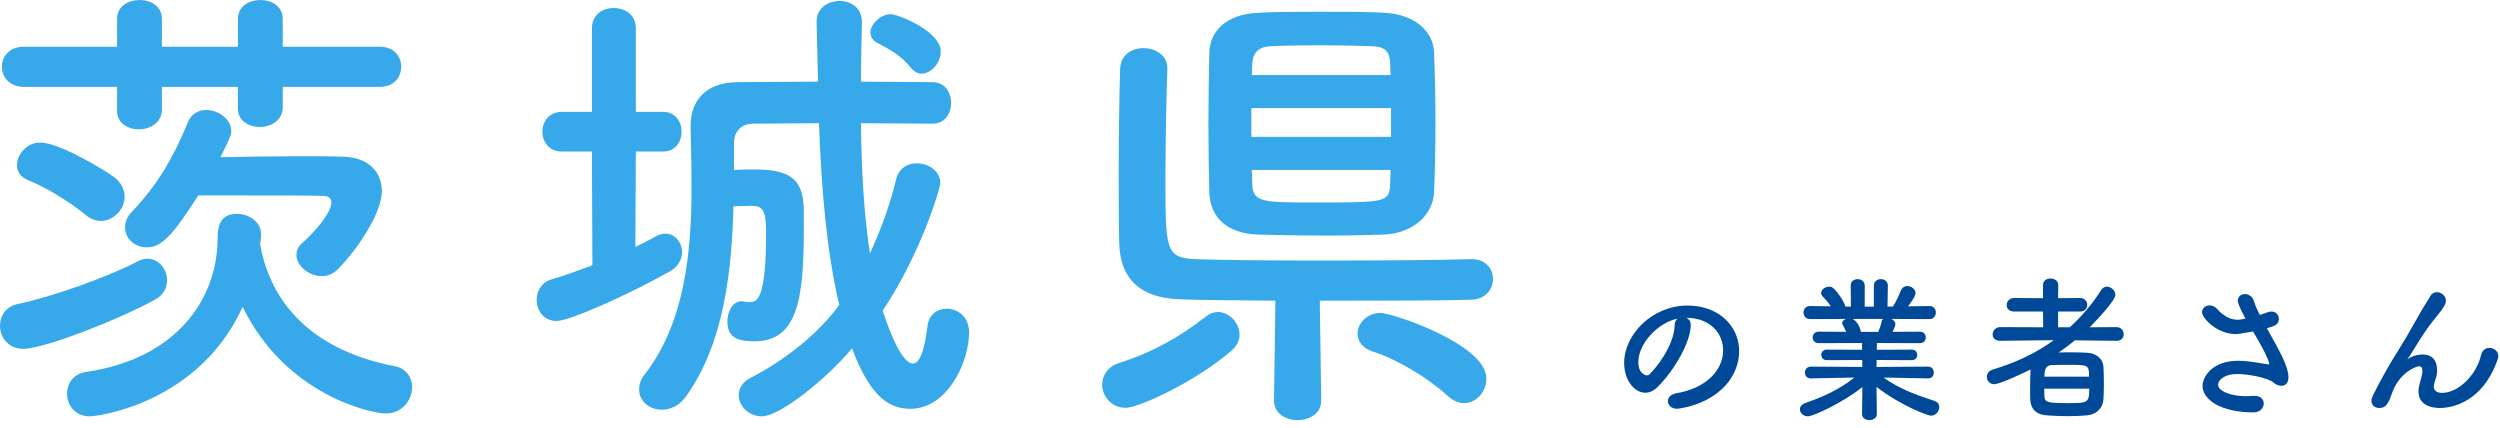
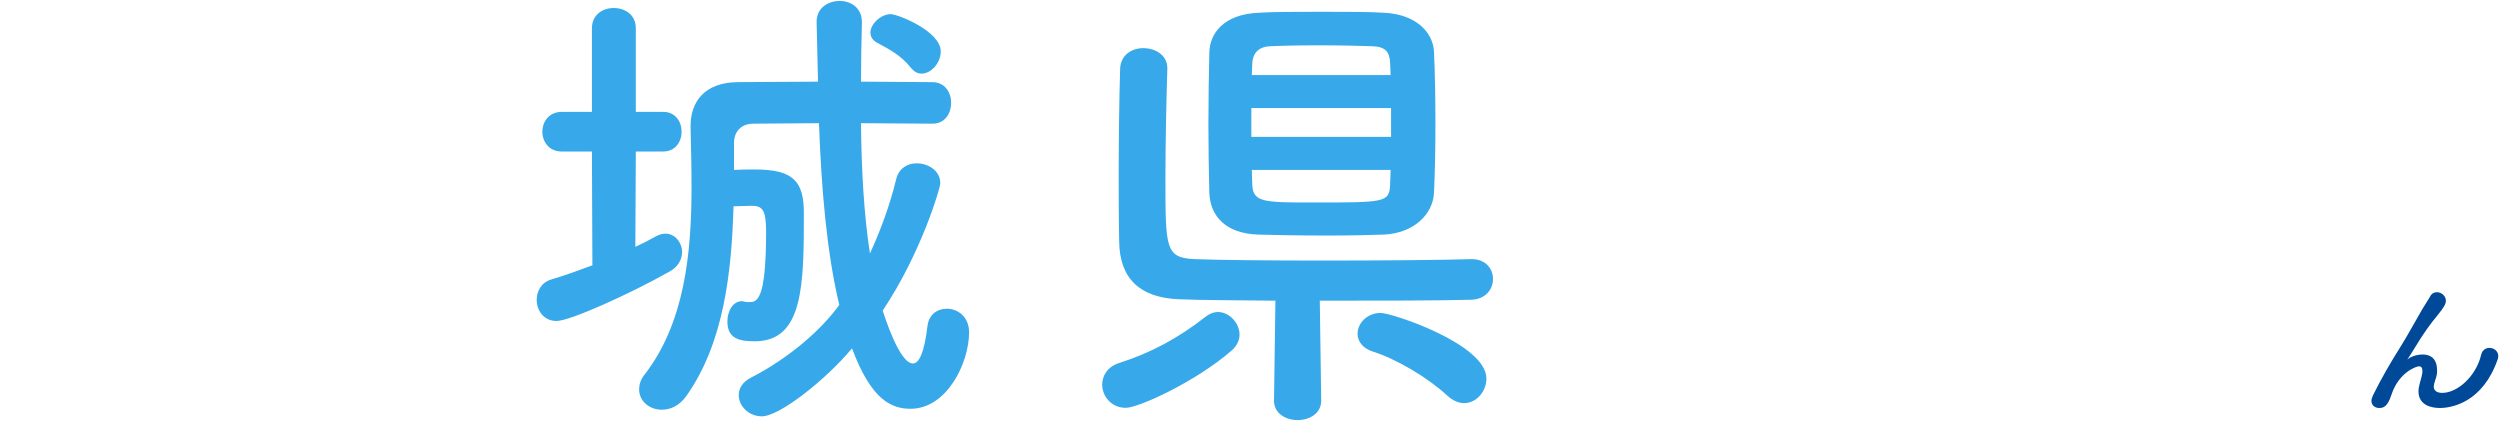
<svg xmlns="http://www.w3.org/2000/svg" width="286" height="49" viewBox="0 0 286 49" fill="none">
  <path d="M144.018 1.458C145.584 1.35 148.338 1.35 151.146 1.35C153.954 1.35 156.762 1.35 158.328 1.458C161.892 1.62 163.944 3.618 164.052 5.94C164.16 8.37 164.214 11.232 164.214 14.094C164.214 16.902 164.16 19.71 164.052 22.032C163.944 24.516 161.73 26.676 158.328 26.838C156.816 26.892 154.386 26.946 151.902 26.946C148.824 26.946 145.692 26.892 143.964 26.838C140.238 26.73 138.456 24.732 138.348 22.086C138.294 19.764 138.24 17.01 138.24 14.202C138.24 11.394 138.294 8.532 138.348 5.994C138.402 3.834 139.968 1.62 144.018 1.458ZM168.318 29.646H168.372C169.992 29.646 170.802 30.78 170.802 31.914C170.802 33.048 169.992 34.236 168.318 34.29C164.646 34.398 157.734 34.398 150.984 34.398L151.146 45.792V45.846C151.146 47.304 149.796 48.06 148.446 48.06C147.096 48.06 145.746 47.304 145.746 45.846V45.792L145.908 34.398C141.372 34.344 137.268 34.344 134.892 34.236C130.464 34.074 128.088 31.914 128.034 27.648C127.98 25.218 127.98 22.518 127.98 19.71C127.98 15.768 128.034 11.664 128.142 7.884C128.196 6.264 129.492 5.508 130.788 5.508C132.192 5.508 133.542 6.318 133.542 7.776C133.542 7.83 133.542 7.83 133.542 7.884C133.434 11.502 133.326 16.2 133.326 20.412C133.326 28.458 133.326 29.484 136.674 29.646C139.59 29.754 145.314 29.808 151.146 29.808C157.896 29.808 164.916 29.754 168.318 29.646ZM167.508 46.116C166.86 46.116 166.212 45.846 165.564 45.252C163.35 43.2 159.786 41.094 157.086 40.23C155.844 39.852 155.304 38.988 155.304 38.178C155.304 36.99 156.384 35.802 157.95 35.802C159.246 35.802 170.046 39.366 170.046 43.308C170.046 44.766 168.912 46.116 167.508 46.116ZM140.94 40.068C136.782 43.686 130.248 46.656 128.79 46.656C127.116 46.656 126.09 45.306 126.09 44.01C126.09 42.984 126.684 41.958 128.034 41.526C131.76 40.338 134.892 38.61 137.916 36.234C138.402 35.856 138.888 35.694 139.32 35.694C140.67 35.694 141.804 36.99 141.804 38.286C141.804 38.88 141.534 39.528 140.94 40.068ZM143.208 8.586H159.084C159.084 8.1 159.03 7.614 159.03 7.182C158.976 5.94 158.49 5.346 157.032 5.292C155.682 5.238 153.252 5.184 150.876 5.184C148.5 5.184 146.286 5.238 145.314 5.292C143.856 5.346 143.316 6.21 143.262 7.236C143.262 7.668 143.208 8.154 143.208 8.586ZM159.138 15.66V12.366H143.154V15.66H159.138ZM159.084 19.44H143.208L143.262 21.168C143.37 23.112 144.504 23.166 150.066 23.166C158.544 23.166 158.922 23.166 159.03 21.114C159.03 20.574 159.084 20.034 159.084 19.44Z" fill="#37A9EA" />
  <path d="M105.408 8.424C104.976 8.424 104.598 8.208 104.22 7.776C103.086 6.318 101.682 5.616 100.386 4.914C99.846 4.644 99.576 4.212 99.576 3.726C99.576 2.754 100.764 1.62 101.898 1.62C102.708 1.62 107.622 3.564 107.622 5.886C107.622 7.182 106.542 8.424 105.408 8.424ZM98.604 2.538V2.592C98.55 4.806 98.496 7.074 98.496 9.342C101.142 9.342 103.896 9.396 106.65 9.396C108.108 9.396 108.81 10.584 108.81 11.772C108.81 12.96 108.108 14.148 106.704 14.148C103.842 14.148 101.088 14.094 98.496 14.094C98.55 19.332 98.82 24.462 99.522 28.998C100.71 26.406 101.79 23.544 102.546 20.412C102.87 19.224 103.842 18.684 104.868 18.684C106.218 18.684 107.568 19.548 107.568 20.952C107.568 21.546 105.354 28.998 100.98 35.532C101.142 36.018 102.87 41.58 104.436 41.58C105.138 41.58 105.732 40.392 106.11 37.26C106.272 35.964 107.244 35.316 108.324 35.316C109.566 35.316 110.862 36.234 110.862 38.016C110.862 41.526 108.324 46.764 104.166 46.764C102.006 46.764 99.684 45.792 97.47 39.852C94.554 43.362 89.208 47.628 87.156 47.628C85.644 47.628 84.51 46.44 84.51 45.198C84.51 44.442 84.942 43.686 85.914 43.2C90.234 40.986 93.96 37.746 96.012 34.884C94.554 28.782 93.96 21.438 93.69 14.094C91.044 14.094 88.506 14.148 86.184 14.148C84.834 14.148 83.97 15.012 83.97 16.362V19.44C84.78 19.386 85.59 19.386 86.346 19.386C90.828 19.386 91.962 20.79 91.962 24.408C91.962 32.616 91.908 39.042 86.346 39.042C84.618 39.042 83.214 38.772 83.214 36.774C83.214 35.64 83.808 34.452 84.888 34.452C84.942 34.452 85.05 34.506 85.158 34.506C85.32 34.56 85.536 34.56 85.698 34.56C86.562 34.56 87.642 34.506 87.642 26.514C87.642 23.976 87.21 23.544 85.968 23.544C85.374 23.544 84.618 23.598 83.916 23.598C83.7 31.05 82.836 39.204 78.516 45.306C77.706 46.44 76.68 46.872 75.708 46.872C74.304 46.872 73.116 45.9 73.116 44.55C73.116 44.01 73.278 43.416 73.764 42.822C78.354 36.882 79.11 28.836 79.11 21.438C79.11 19.062 79.056 16.74 79.002 14.58C79.002 14.526 79.002 14.472 79.002 14.418C79.002 11.61 80.622 9.45 84.348 9.396C87.318 9.396 90.396 9.342 93.582 9.342C93.528 7.02 93.474 4.752 93.42 2.538V2.484C93.42 0.918 94.716 0.108 96.066 0.108C97.308 0.108 98.604 0.864 98.604 2.538ZM67.77 30.348L67.716 17.334H64.26C62.802 17.334 62.046 16.2 62.046 15.066C62.046 13.932 62.802 12.798 64.26 12.798H67.716V3.24C67.716 1.674 68.958 0.918 70.2 0.918C71.496 0.918 72.738 1.674 72.738 3.24V12.798H75.87C77.274 12.798 77.976 13.932 77.976 15.066C77.976 16.2 77.274 17.334 75.87 17.334H72.738L72.684 28.242C73.494 27.864 74.25 27.486 75.006 27.054C75.384 26.838 75.762 26.73 76.14 26.73C77.22 26.73 78.03 27.756 78.03 28.836C78.03 29.646 77.598 30.51 76.626 31.05C71.928 33.696 65.178 36.72 63.666 36.72C62.208 36.72 61.398 35.532 61.398 34.29C61.398 33.318 61.938 32.292 63.072 31.968C64.746 31.482 66.312 30.888 67.77 30.348Z" fill="#37A9EA" />
-   <path d="M43.47 9.936H32.346V12.258C32.346 13.77 30.996 14.526 29.7 14.526C28.458 14.526 27.216 13.824 27.216 12.42V9.936H18.522V12.528C18.522 14.04 17.172 14.796 15.876 14.796C14.634 14.796 13.392 14.094 13.392 12.69V9.936H2.7C1.08 9.936 0.216 8.802 0.216 7.614C0.216 6.48 1.08 5.346 2.7 5.346H13.392V2.16C13.392 0.702 14.688 0 15.984 0C17.226 0 18.522 0.702 18.522 2.16V5.346H27.216V2.16C27.216 0.702 28.512 0 29.808 0C31.05 0 32.346 0.702 32.346 2.16V5.346H43.47C45.09 5.346 45.9 6.48 45.9 7.614C45.9 8.802 45.09 9.936 43.47 9.936ZM22.68 22.356C19.818 26.838 18.522 28.296 16.794 28.296C15.444 28.296 14.31 27.324 14.31 26.028C14.31 25.434 14.526 24.786 15.12 24.192C17.982 21.168 19.818 18.09 21.492 13.986C21.87 13.014 22.734 12.582 23.598 12.582C24.948 12.582 26.46 13.608 26.46 15.012C26.46 15.282 26.46 15.552 25.218 17.982C28.026 17.928 31.374 17.874 34.344 17.874C36.18 17.874 37.908 17.874 39.258 17.928C42.066 17.982 43.686 19.602 43.686 21.87C43.686 24.3 40.986 28.458 38.61 30.834C38.07 31.374 37.422 31.59 36.828 31.59C35.316 31.59 33.912 30.402 33.912 29.16C33.912 28.728 34.074 28.242 34.506 27.864C34.722 27.702 37.908 24.786 37.908 23.112C37.908 22.734 37.638 22.41 36.936 22.41C35.154 22.356 30.834 22.356 27 22.356C25.434 22.356 23.922 22.356 22.68 22.356ZM27.756 35.1C22.788 46.062 11.34 47.628 10.26 47.628C8.586 47.628 7.668 46.332 7.668 45.036C7.668 43.902 8.37 42.768 9.828 42.552C20.304 41.04 24.894 34.074 24.894 27.27C24.894 25.92 25.164 24.462 27.108 24.462C28.404 24.462 29.862 25.326 29.862 26.784C29.862 26.838 29.862 26.892 29.862 26.946C29.862 27.27 29.808 27.594 29.754 27.918C30.726 33.534 34.56 39.852 45.198 41.904C46.494 42.174 47.142 43.2 47.142 44.28C47.142 45.738 46.062 47.304 44.118 47.304C42.66 47.304 32.778 45.36 27.756 35.1ZM11.556 25.272C10.962 25.272 10.368 25.056 9.774 24.57C7.938 23.058 5.184 21.384 3.24 20.628C2.322 20.25 1.944 19.602 1.944 18.9C1.944 17.658 3.078 16.308 4.59 16.308C6.912 16.308 12.42 19.764 12.96 20.196C13.878 20.844 14.256 21.708 14.256 22.518C14.256 23.922 13.014 25.272 11.556 25.272ZM17.712 34.29C13.824 36.45 5.13 39.906 2.646 39.906C0.918 39.906 0 38.556 0 37.26C0 36.18 0.648 35.046 2.052 34.776C5.94 33.966 12.474 31.644 15.822 29.862C16.2 29.7 16.524 29.592 16.848 29.592C18.144 29.592 19.116 30.78 19.116 32.076C19.116 32.886 18.738 33.75 17.712 34.29Z" fill="#37A9EA" />
  <path d="M285.747 41.076C284.055 45.99 280.545 46.674 279.123 46.674C278.223 46.674 276.675 46.404 276.675 44.766C276.675 44.496 276.729 44.19 276.819 43.866C277.107 42.858 277.125 42.642 277.125 42.462C277.125 42.048 276.981 41.904 276.729 41.904C276.513 41.904 274.461 42.498 273.579 45.162C273.129 46.548 272.661 46.674 272.175 46.674C271.743 46.674 271.293 46.404 271.293 45.864C271.293 45.702 271.347 45.486 271.455 45.252C272.445 43.254 273.453 41.526 274.461 39.924C275.469 38.322 276.279 36.792 277.089 35.406C277.377 34.902 277.827 34.254 278.007 33.912C278.187 33.57 278.475 33.426 278.781 33.426C279.285 33.426 279.807 33.84 279.807 34.398C279.807 34.758 279.627 35.118 278.835 36.09C278.025 37.062 277.377 37.998 276.837 38.844C276.297 39.69 275.865 40.446 275.469 41.022C275.433 41.076 275.415 41.094 275.415 41.112C275.415 41.112 275.415 41.112 275.433 41.112C275.433 41.112 275.469 41.076 275.523 41.04C275.757 40.824 276.459 40.554 277.143 40.554C277.989 40.554 278.799 40.95 278.799 42.372C278.799 42.426 278.799 42.498 278.799 42.552C278.781 43.11 278.565 43.452 278.457 43.956C278.439 44.046 278.421 44.136 278.421 44.208C278.421 44.712 278.817 44.946 279.393 44.946C281.139 44.946 283.263 43.038 283.839 40.608C283.965 40.032 284.379 39.798 284.793 39.798C285.297 39.798 285.801 40.158 285.801 40.734C285.801 40.842 285.783 40.95 285.747 41.076Z" fill="#004999" />
-   <path d="M256.29 36.558L256.884 36.45C256.074 34.992 256.002 34.506 256.002 34.416C256.002 33.912 256.398 33.642 256.83 33.642C257.244 33.642 257.712 33.912 257.874 34.506C257.982 34.92 258.234 35.46 258.522 36.036C258.792 35.946 259.062 35.856 259.332 35.748C259.53 35.676 259.692 35.64 259.854 35.64C260.394 35.64 260.7 36.054 260.7 36.468C260.7 37.152 260.214 37.296 259.332 37.548C260.898 40.338 261.798 41.994 261.798 43.128C261.798 43.848 261.438 44.136 261.006 44.136C260.7 44.136 260.358 44.01 260.07 43.758C259.404 43.2 257.19 42.786 255.912 42.786C254.472 42.786 253.752 43.488 253.752 43.992C253.752 44.784 255.3 45.324 256.902 45.324C257.19 45.324 257.478 45.306 257.766 45.288C257.82 45.288 257.874 45.288 257.928 45.288C258.63 45.288 258.972 45.702 258.972 46.152C258.972 46.656 258.558 47.178 257.802 47.178C254.13 47.178 251.97 45.756 251.97 44.136C251.97 43.254 252.924 41.274 256.056 41.274C257.298 41.274 258.468 41.544 259.386 41.67C259.458 41.67 259.512 41.688 259.548 41.688C259.584 41.688 259.602 41.67 259.602 41.652C259.602 41.616 259.566 40.932 257.748 37.926C256.236 38.196 255.984 38.214 255.75 38.214C253.662 38.214 251.916 36.432 251.916 35.694C251.916 35.244 252.33 34.938 252.78 34.938C253.068 34.938 253.374 35.046 253.626 35.334C254.544 36.378 255.408 36.576 255.948 36.576C256.074 36.576 256.2 36.576 256.29 36.558Z" fill="#004999" />
-   <path d="M242.143 38.988H242.125L237.373 38.934C236.779 39.42 236.149 39.888 235.519 40.32C235.915 40.32 236.329 40.302 236.743 40.302C237.481 40.302 238.201 40.32 238.813 40.356C239.857 40.41 240.577 41.112 240.631 41.904C240.667 42.48 240.685 43.2 240.685 43.92C240.685 44.55 240.667 45.162 240.631 45.702C240.559 46.656 239.875 47.43 238.723 47.52C238.039 47.574 237.319 47.61 236.599 47.61C235.753 47.61 234.925 47.574 234.187 47.52C232.927 47.448 232.315 46.764 232.261 45.738C232.243 45.378 232.243 44.982 232.243 44.568C232.243 43.794 232.261 42.948 232.297 42.264C231.559 42.66 228.733 43.956 228.139 43.956C227.617 43.956 227.293 43.542 227.293 43.11C227.293 42.768 227.509 42.408 228.013 42.264C230.569 41.508 232.909 40.392 234.961 38.916L228.823 38.988H228.805C228.211 38.988 227.959 38.628 227.959 38.268C227.959 37.854 228.265 37.422 228.823 37.422L233.737 37.44L233.719 35.64H230.425C229.831 35.64 229.561 35.28 229.561 34.902C229.561 34.506 229.867 34.092 230.425 34.092L233.719 34.11V32.616C233.719 32.094 234.151 31.86 234.583 31.86C235.015 31.86 235.465 32.112 235.465 32.616L235.447 34.11L237.967 34.092C238.507 34.092 238.777 34.488 238.777 34.884C238.777 35.262 238.525 35.64 237.967 35.64H235.447V37.44H236.779C238.147 36.198 239.353 34.794 240.379 33.174C240.559 32.904 240.793 32.796 241.027 32.796C241.513 32.796 241.999 33.246 241.999 33.732C241.999 34.434 239.443 37.062 239.065 37.44L242.125 37.422C242.665 37.422 242.953 37.836 242.953 38.25C242.953 38.628 242.701 38.988 242.143 38.988ZM233.881 43.092H238.993C238.993 41.742 238.885 41.742 236.725 41.742C236.041 41.742 235.303 41.742 234.745 41.76C234.097 41.778 233.881 42.174 233.881 43.092ZM239.011 44.46H233.863C233.863 44.73 233.881 45 233.881 45.27C233.899 46.008 234.151 46.116 236.455 46.116C238.831 46.116 239.011 46.116 239.011 44.46Z" fill="#004999" />
-   <path d="M220.578 43.29H220.56L216.024 43.2H215.484C217.356 44.532 219.246 45.18 221.298 45.864C221.694 45.99 221.856 46.278 221.856 46.566C221.856 47.034 221.46 47.556 220.902 47.556C220.542 47.556 217.41 46.386 214.674 44.262L214.71 47.358V47.376C214.71 47.826 214.278 48.06 213.864 48.06C213.432 48.06 213.018 47.844 213.018 47.376V47.358L213.054 44.28C210.822 46.08 207.402 47.628 206.826 47.628C206.286 47.628 205.908 47.232 205.908 46.818C205.908 46.53 206.106 46.26 206.538 46.098C208.734 45.342 210.408 44.55 212.136 43.2H211.542L207.168 43.29H207.15C206.7 43.29 206.484 42.966 206.484 42.624C206.484 42.282 206.718 41.94 207.168 41.94L213.054 41.976L213.036 41.184L208.968 41.202C208.572 41.202 208.356 40.896 208.356 40.59C208.356 40.302 208.572 39.996 208.968 39.996L213.018 40.014V39.24L208.05 39.258C207.6 39.258 207.366 38.934 207.366 38.592C207.366 38.268 207.6 37.944 208.05 37.944L211.2 37.962C211.092 37.692 210.966 37.422 210.84 37.224C210.768 37.134 210.75 37.044 210.75 36.954C210.75 36.738 210.948 36.558 211.2 36.486L207.078 36.504C206.574 36.504 206.322 36.126 206.322 35.748C206.322 35.37 206.574 35.01 207.06 35.01H207.078L209.436 35.046C209.184 34.632 208.842 34.254 208.5 33.894C208.392 33.768 208.338 33.642 208.338 33.516C208.338 33.138 208.806 32.796 209.238 32.796C209.382 32.796 209.526 32.814 209.652 32.904C209.976 33.12 210.93 34.344 211.11 35.064L211.74 35.082L211.722 32.688V32.67C211.722 32.166 212.118 31.932 212.514 31.932C212.91 31.932 213.324 32.184 213.324 32.688V35.082H214.368V32.688C214.368 32.184 214.764 31.932 215.178 31.932C215.574 31.932 215.97 32.184 215.97 32.67V32.688L215.934 35.082L216.546 35.064C216.906 34.524 217.23 33.804 217.446 33.264C217.59 32.886 217.896 32.724 218.202 32.724C218.67 32.724 219.138 33.084 219.138 33.534C219.138 33.588 219.138 33.948 218.274 35.046L220.722 35.01H220.74C221.226 35.01 221.46 35.37 221.46 35.748C221.46 36.126 221.226 36.504 220.722 36.504L216.384 36.486C216.636 36.612 216.834 36.81 216.834 37.08C216.834 37.278 216.564 37.854 216.51 37.962L219.642 37.944C220.092 37.944 220.308 38.268 220.308 38.61C220.308 38.934 220.092 39.258 219.642 39.258L214.71 39.24V40.014L218.724 39.996C219.138 39.996 219.336 40.302 219.336 40.608C219.336 40.896 219.138 41.202 218.724 41.202L214.692 41.184L214.674 41.976L220.56 41.94C221.01 41.94 221.244 42.282 221.226 42.624C221.244 42.966 221.01 43.29 220.578 43.29ZM215.43 36.486H211.956C212.136 36.576 212.694 37.008 212.874 37.908L212.892 37.962H214.872C215.016 37.638 215.196 37.152 215.25 36.792C215.268 36.648 215.34 36.558 215.43 36.486Z" fill="#004999" />
-   <path d="M191.797 44.982C195.073 44.442 197.125 42.426 197.125 40.068C197.125 38.07 195.559 36.36 192.949 36.36C192.931 36.36 192.931 36.36 192.913 36.36C193.201 36.486 193.417 36.756 193.417 37.116C193.417 37.152 193.417 37.188 193.417 37.206C193.417 39.096 191.563 42.372 189.583 44.316C189.133 44.748 188.665 44.928 188.233 44.928C186.955 44.928 185.803 43.488 185.803 41.526C185.803 38.268 189.007 34.956 193.057 34.956C196.693 34.956 198.961 37.368 198.961 40.176C198.961 40.842 198.835 41.526 198.565 42.21C196.981 46.206 192.085 46.764 191.833 46.764C191.203 46.764 190.807 46.332 190.807 45.882C190.807 45.486 191.113 45.108 191.797 44.982ZM191.581 37.224C191.581 36.864 191.725 36.594 191.923 36.45C189.673 36.9 187.423 39.294 187.423 41.436C187.423 42.786 188.323 42.948 188.377 42.948C188.485 42.948 188.611 42.912 188.719 42.804C189.259 42.318 191.509 39.654 191.581 37.224Z" fill="#004999" />
</svg>